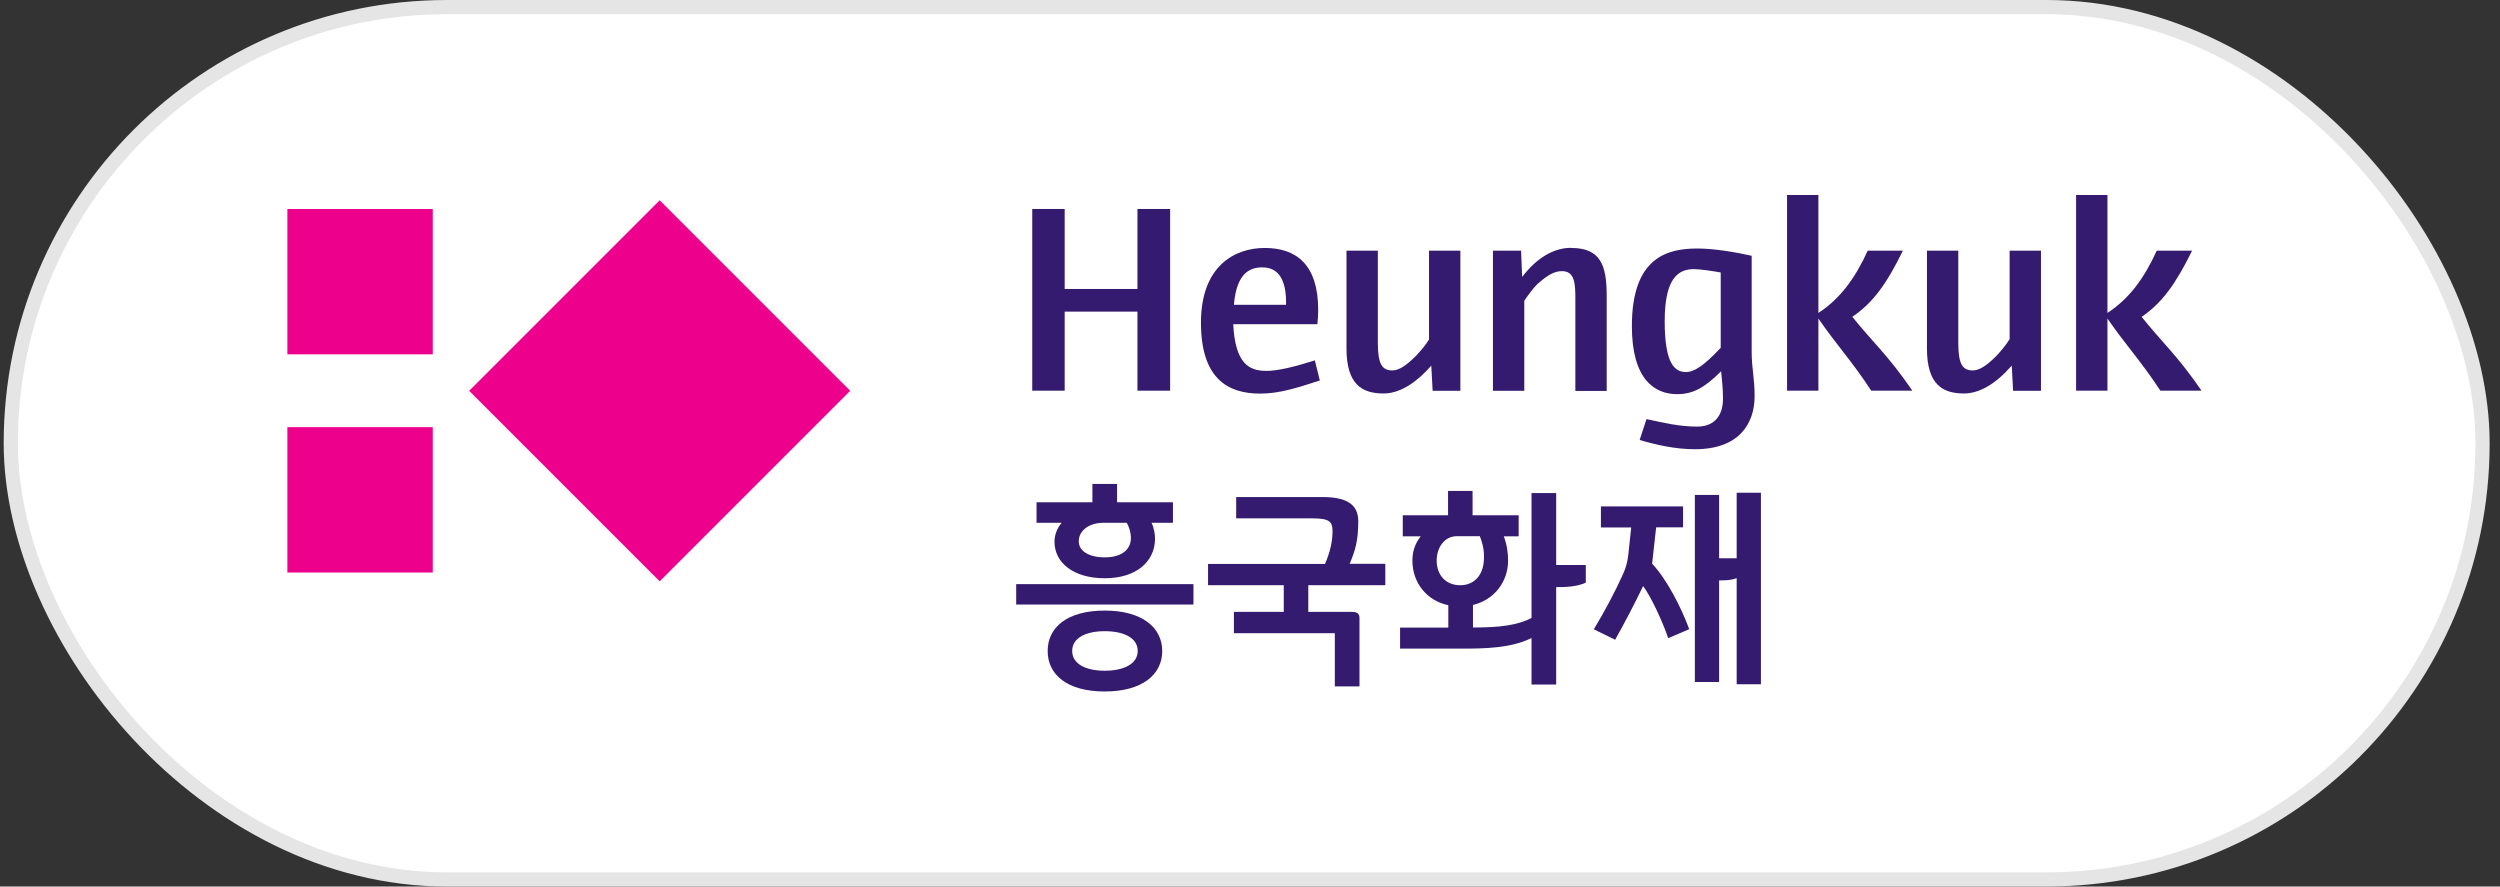
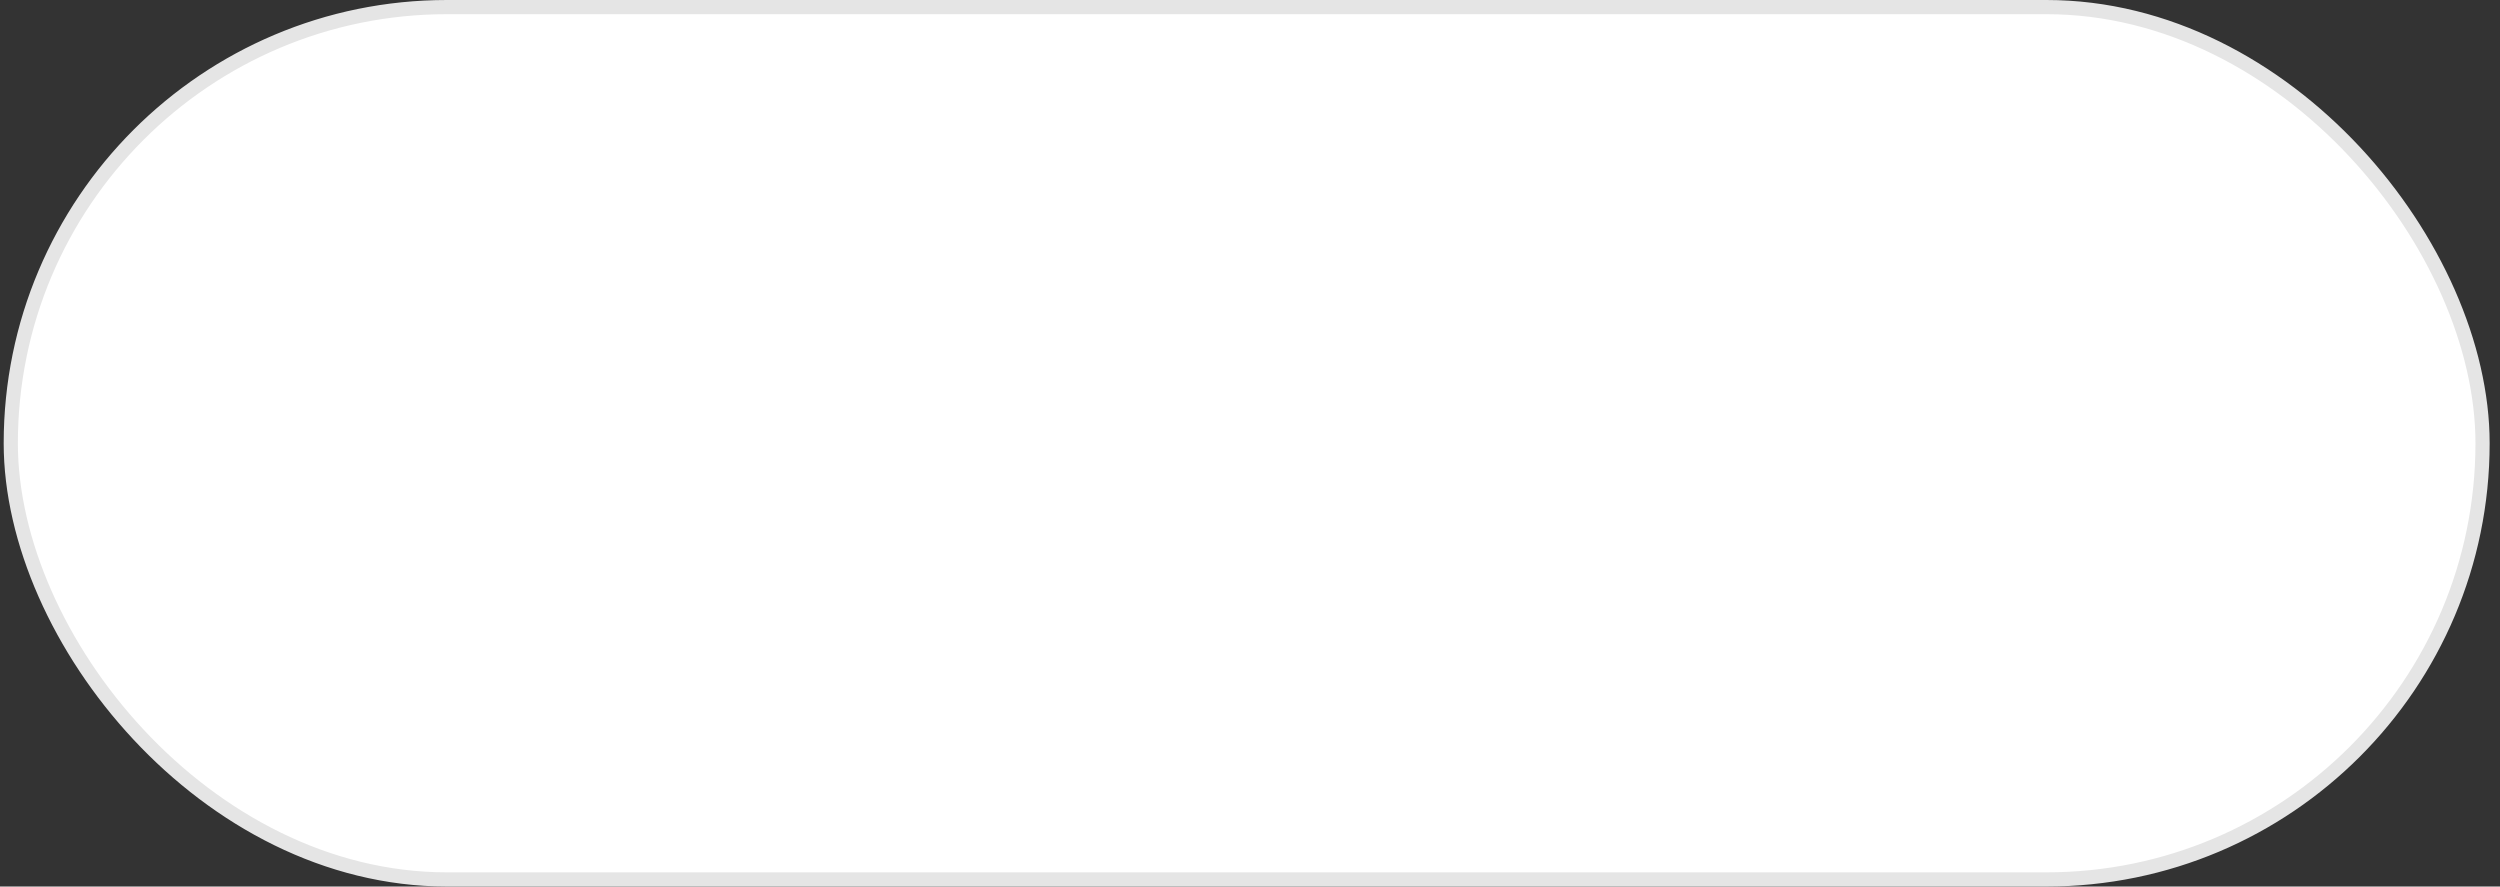
<svg xmlns="http://www.w3.org/2000/svg" fill="none" height="50" viewBox="0 0 141 50" width="141">
  <rect x="0" y="0" width="141" height="50" fill="#333333" stroke="none" />
  <clipPath id="a">
-     <path d="m16.208 11h108.208v28h-108.208z" />
+     <path d="m16.208 11v28h-108.208z" />
  </clipPath>
  <clipPath id="b">
-     <path d="m16.208 11h107.949v28h-107.949z" />
-   </clipPath>
+     </clipPath>
  <rect fill="#fff" height="49.2" rx="24.6" width="139.408" x=".608" y=".4" />
  <rect height="49.2" rx="24.6" stroke="#e5e5e5" stroke-width=".8" width="139.408" x=".608" y=".4" />
  <g clip-path="url(#a)">
    <g clip-path="url(#b)">
      <g fill="#351b6f">
        <path d="m67.311 34.095h-9.998v-1.149h9.998zm-8.85-5.766h3.151v-1.035h1.391v1.035h3.151v1.156h-1.209c.144.28.212.695.197.975-.038 1.209-1.05 2.154-2.834 2.154-1.784 0-2.834-.892-2.834-2.056 0-.363.129-.756.408-1.073h-1.421zm3.847 10.671c-2.116 0-3.22-.945-3.22-2.282 0-1.338 1.103-2.282 3.22-2.282 2.116 0 3.242.967 3.242 2.282 0 1.315-1.111 2.282-3.242 2.282zm0-3.401c-1.096 0-1.837.401-1.837 1.111 0 .756.801 1.119 1.837 1.119 1.035 0 1.859-.363 1.859-1.119 0-.718-.763-1.111-1.859-1.111zm0-4.164c1.005 0 1.474-.484 1.474-1.081 0-.333-.106-.65-.234-.869h-1.308c-.884 0-1.398.491-1.398 1.043s.574.907 1.466.907z" />
        <path d="m78.126 33.007h-4.338v1.504h2.494c.234 0 .393.091.393.333v3.869h-1.391v-3h-5.691v-1.202h2.811v-1.504h-4.27v-1.202h6.598c.28-.657.423-1.247.423-1.859 0-.521-.174-.71-1.126-.71h-4.308v-1.202h4.882c1.632 0 2.003.627 2.003 1.375 0 1.096-.174 1.647-.484 2.388h2.01v1.202z" />
        <path d="m80.136 30.249h-1.02v-1.187h2.554v-1.375h1.383v1.375h2.6v1.187h-.839c.174.453.242.914.242 1.375 0 1.187-.786 2.214-1.98 2.494v1.27h.166c1.33 0 2.388-.129 3.136-.537v-7.043h1.391v4.058h1.67v.998c-.552.249-1.232.249-1.67.249v5.494h-1.391v-2.622c-1.149.567-2.577.597-3.93.597h-3.484v-1.187h2.721v-1.262c-1.239-.257-2.025-1.292-2.025-2.509 0-.506.136-.96.469-1.375zm2.222 2.758c.846 0 1.292-.642 1.33-1.391.038-.454-.038-.914-.227-1.375h-1.292c-.718 0-1.141.657-1.141 1.375 0 .786.484 1.391 1.33 1.391z" />
-         <path d="m94.933 29.742h-1.526l-.227 2.048c.847.907 1.647 2.486 2.093 3.696l-1.187.506c-.31-.93-.975-2.35-1.413-2.94-.484 1.005-1.02 2.033-1.579 3.03l-1.202-.589c.65-1.081 1.209-2.139 1.647-3.114.144-.317.249-.657.295-1.073l.166-1.557h-1.708v-1.187h4.633v1.187zm3.015 2.864c-.317.128-.657.128-.99.128v5.729h-1.368v-10.55h1.368v3.575h.99v-3.696h1.368v10.8h-1.368z" />
        <path d="m64.152 16.298h-4.104v-4.512h-1.829v10.248h1.829v-4.459h4.104v4.459h1.844v-10.248h-1.844z" />
        <path d="m71.195 15.081c.846 0 1.368.597 1.338 2.108h-2.94c.151-1.829.937-2.108 1.595-2.108zm.189 5.834c-.952 0-1.723-.438-1.829-2.63h4.746c.03-.333.045-.521.045-.801 0-2.592-1.262-3.499-3.015-3.499s-3.597 1.073-3.597 4.209 1.489 4.005 3.333 4.005c1.088 0 2.071-.317 3.371-.741l-.28-1.134c-1.058.333-2.041.597-2.781.597z" />
-         <path d="m80.604 19.139c-.197.317-.446.612-.71.899-.491.491-.937.854-1.368.854-.567 0-.816-.348-.816-1.549v-5.207h-1.768v5.517c0 2.048.892 2.539 2.093 2.539.846 0 1.768-.521 2.675-1.557h.015l.076 1.406h1.564v-7.905h-1.768v5.003z" />
        <path d="m88.6 13.978c-.952 0-1.919.552-2.736 1.625h-.015l-.06-1.466h-1.587v7.905h1.768v-5.079c.234-.348.491-.695.726-.93.567-.506.967-.741 1.398-.741.741 0 .756.741.756 1.579v5.177h1.768v-5.366c0-1.738-.355-2.698-2.01-2.698z" />
        <path d="m97.041 19.623c-.922.99-1.489 1.36-1.95 1.36-.612 0-1.202-.423-1.202-2.857s.756-2.947 1.647-2.947c.37 0 1.088.113 1.512.189v4.255zm1.746-5.199c-.907-.204-2.124-.408-3.046-.408-1.693 0-3.703.476-3.703 4.383 0 2.993 1.277 3.832 2.554 3.832.892 0 1.549-.363 2.479-1.292.045.491.106.93.106 1.549 0 .945-.476 1.572-1.459 1.572-.982 0-1.844-.204-2.857-.423l-.385 1.179c.952.28 2.025.521 3.121.521 2.479 0 3.363-1.436 3.363-2.993 0-1.058-.166-1.512-.166-2.539v-5.373z" />
        <path d="m107.335 14.136h-1.995c-.711 1.564-1.557 2.713-2.782 3.514v-6.651h-1.768v11.034h1.768v-4.066c1.089 1.579 1.89 2.396 2.978 4.066h2.32c-1.322-1.942-2.29-2.796-3.386-4.164 1.172-.793 1.928-1.844 2.857-3.741z" />
        <path d="m113.335 19.139c-.196.317-.446.612-.703.899-.491.491-.937.854-1.367.854-.575 0-.817-.348-.817-1.549v-5.207h-1.768v5.517c0 2.048.892 2.539 2.093 2.539.847 0 1.769-.521 2.676-1.557h.015l.075 1.406h1.572v-7.905h-1.768v5.003z" />
        <path d="m120.779 17.877c1.164-.793 1.92-1.844 2.857-3.741h-1.995c-.711 1.564-1.557 2.713-2.781 3.514v-6.651h-1.769v11.034h1.769v-4.066c1.096 1.579 1.889 2.396 2.985 4.066h2.32c-1.323-1.942-2.29-2.796-3.378-4.164z" />
      </g>
      <path d="m37.206 11.295-10.746 10.746 10.746 10.746 10.746-10.746z" fill="#ec008c" />
      <path d="m24.408 11.786h-8.2v8.2h8.2z" fill="#ec008c" />
      <path d="m24.408 24.089h-8.2v8.2h8.2z" fill="#ec008c" />
    </g>
  </g>
</svg>